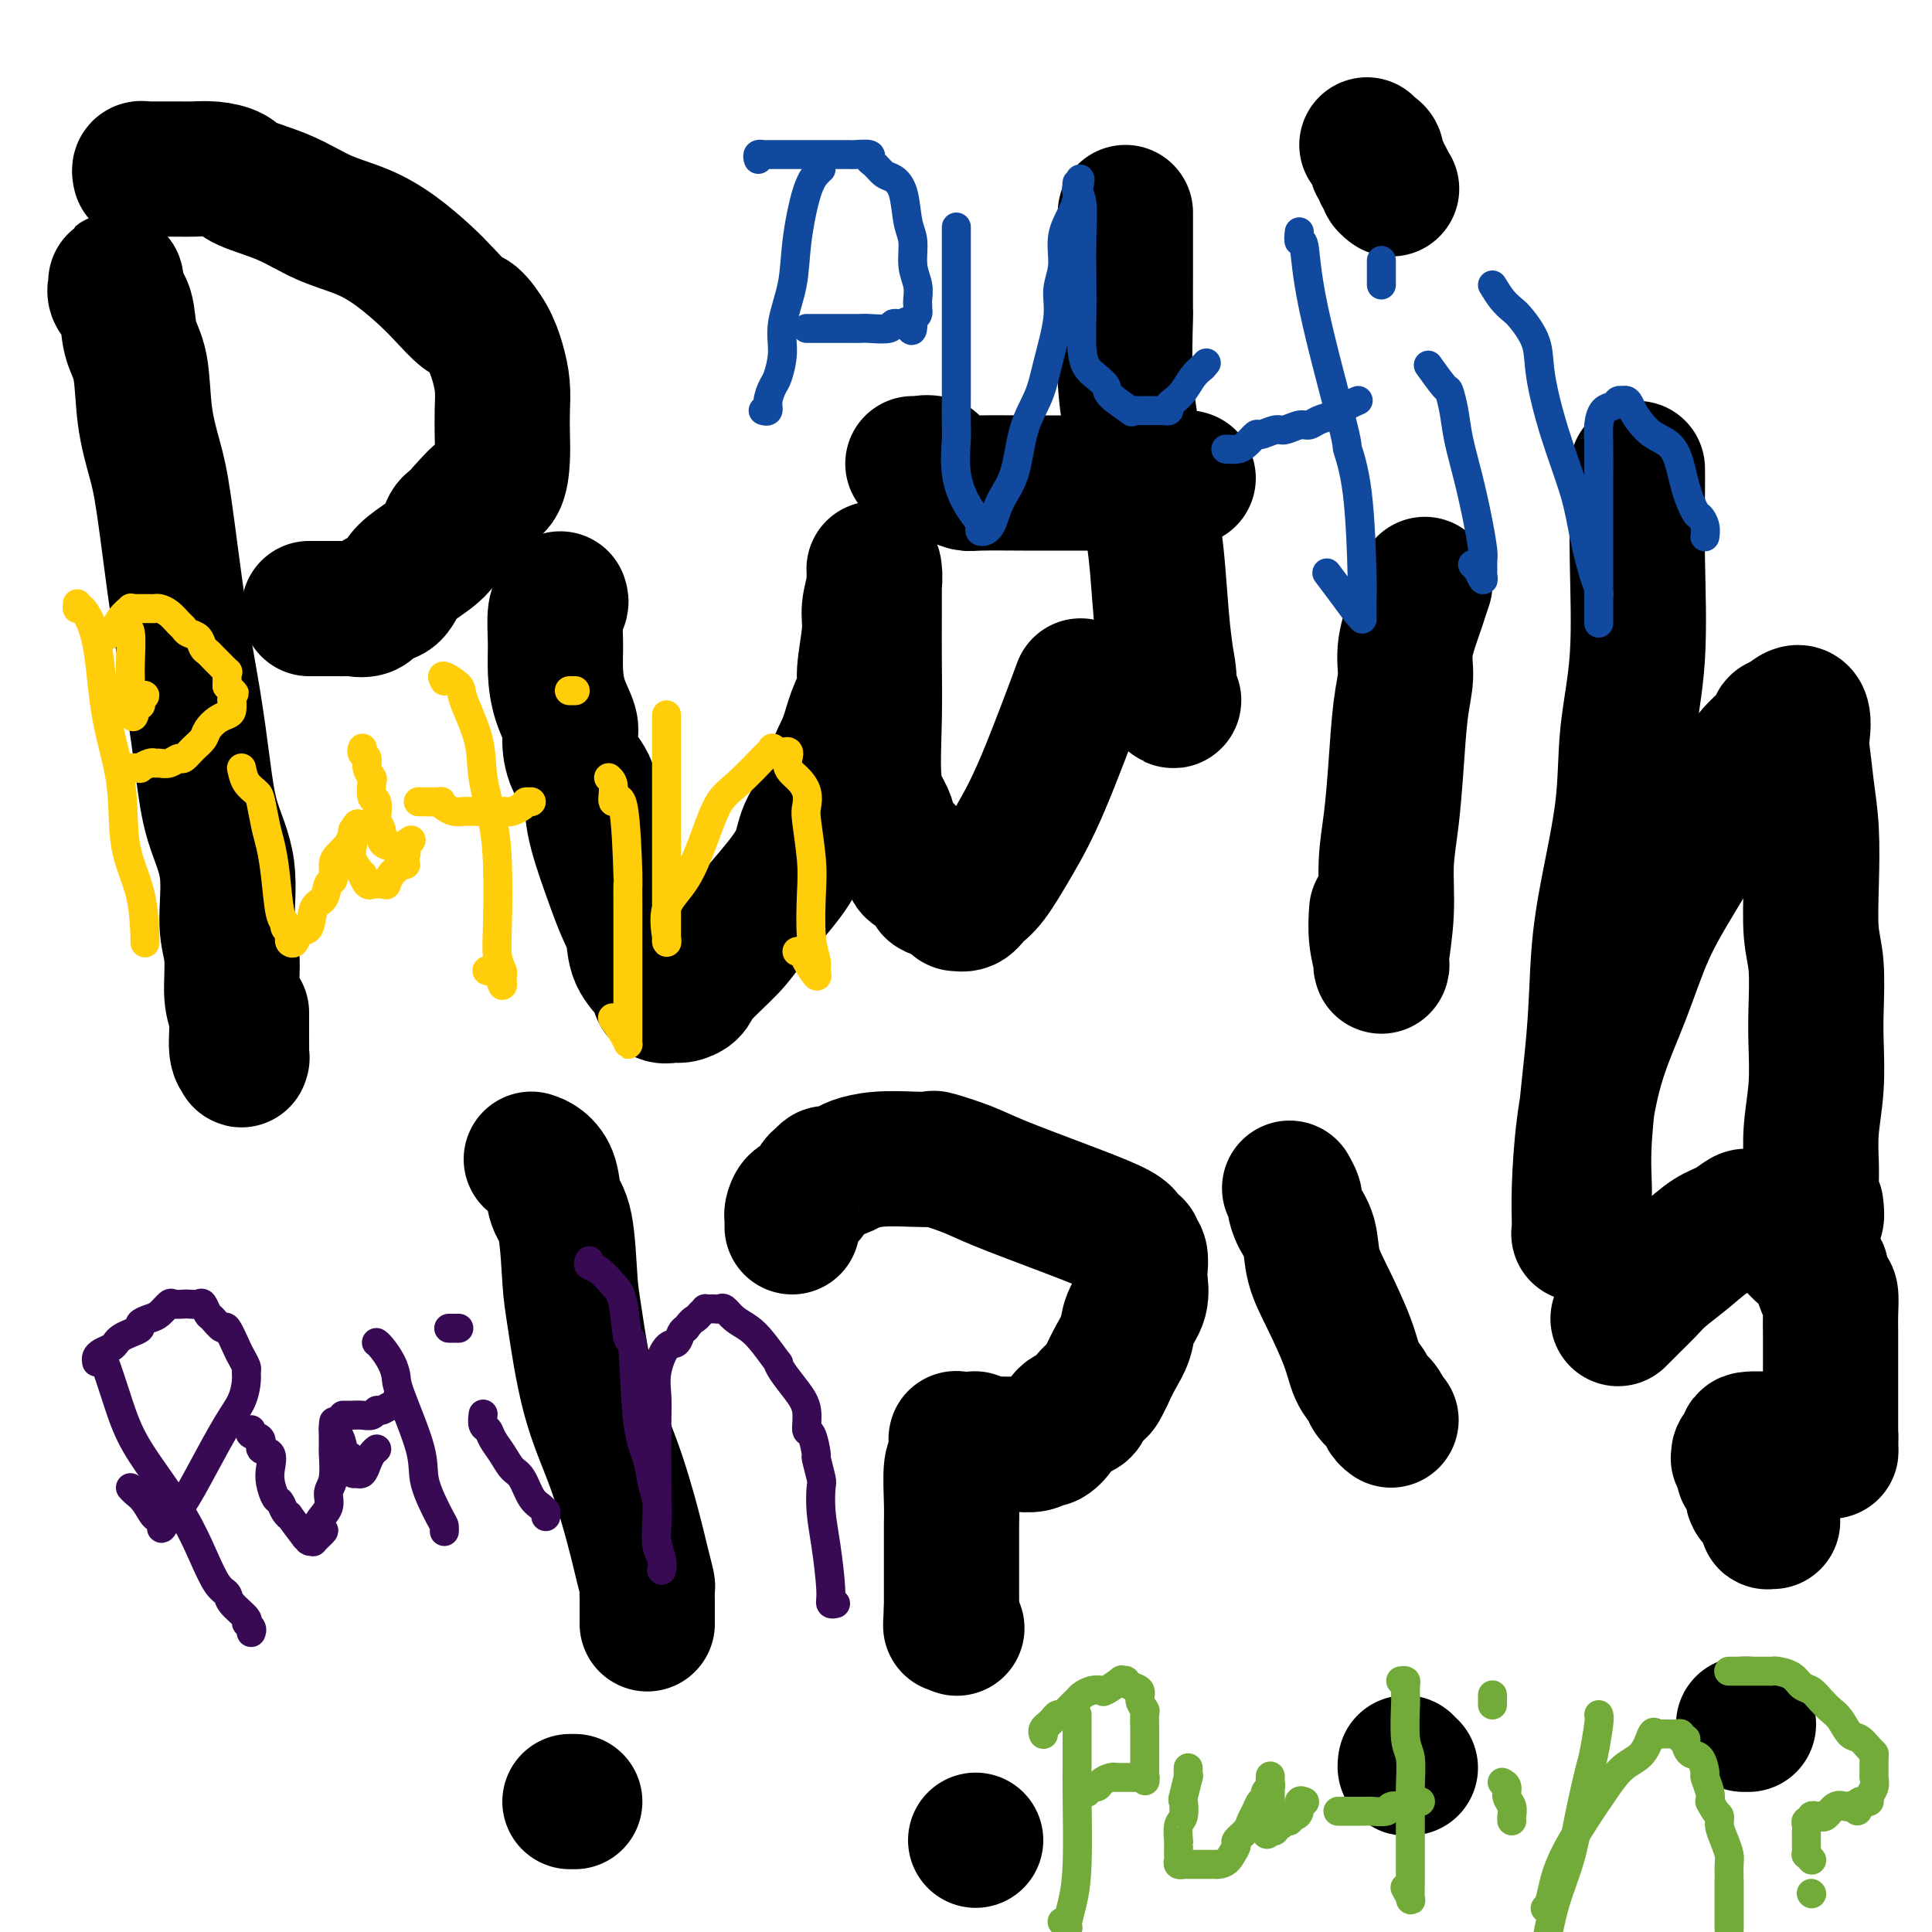
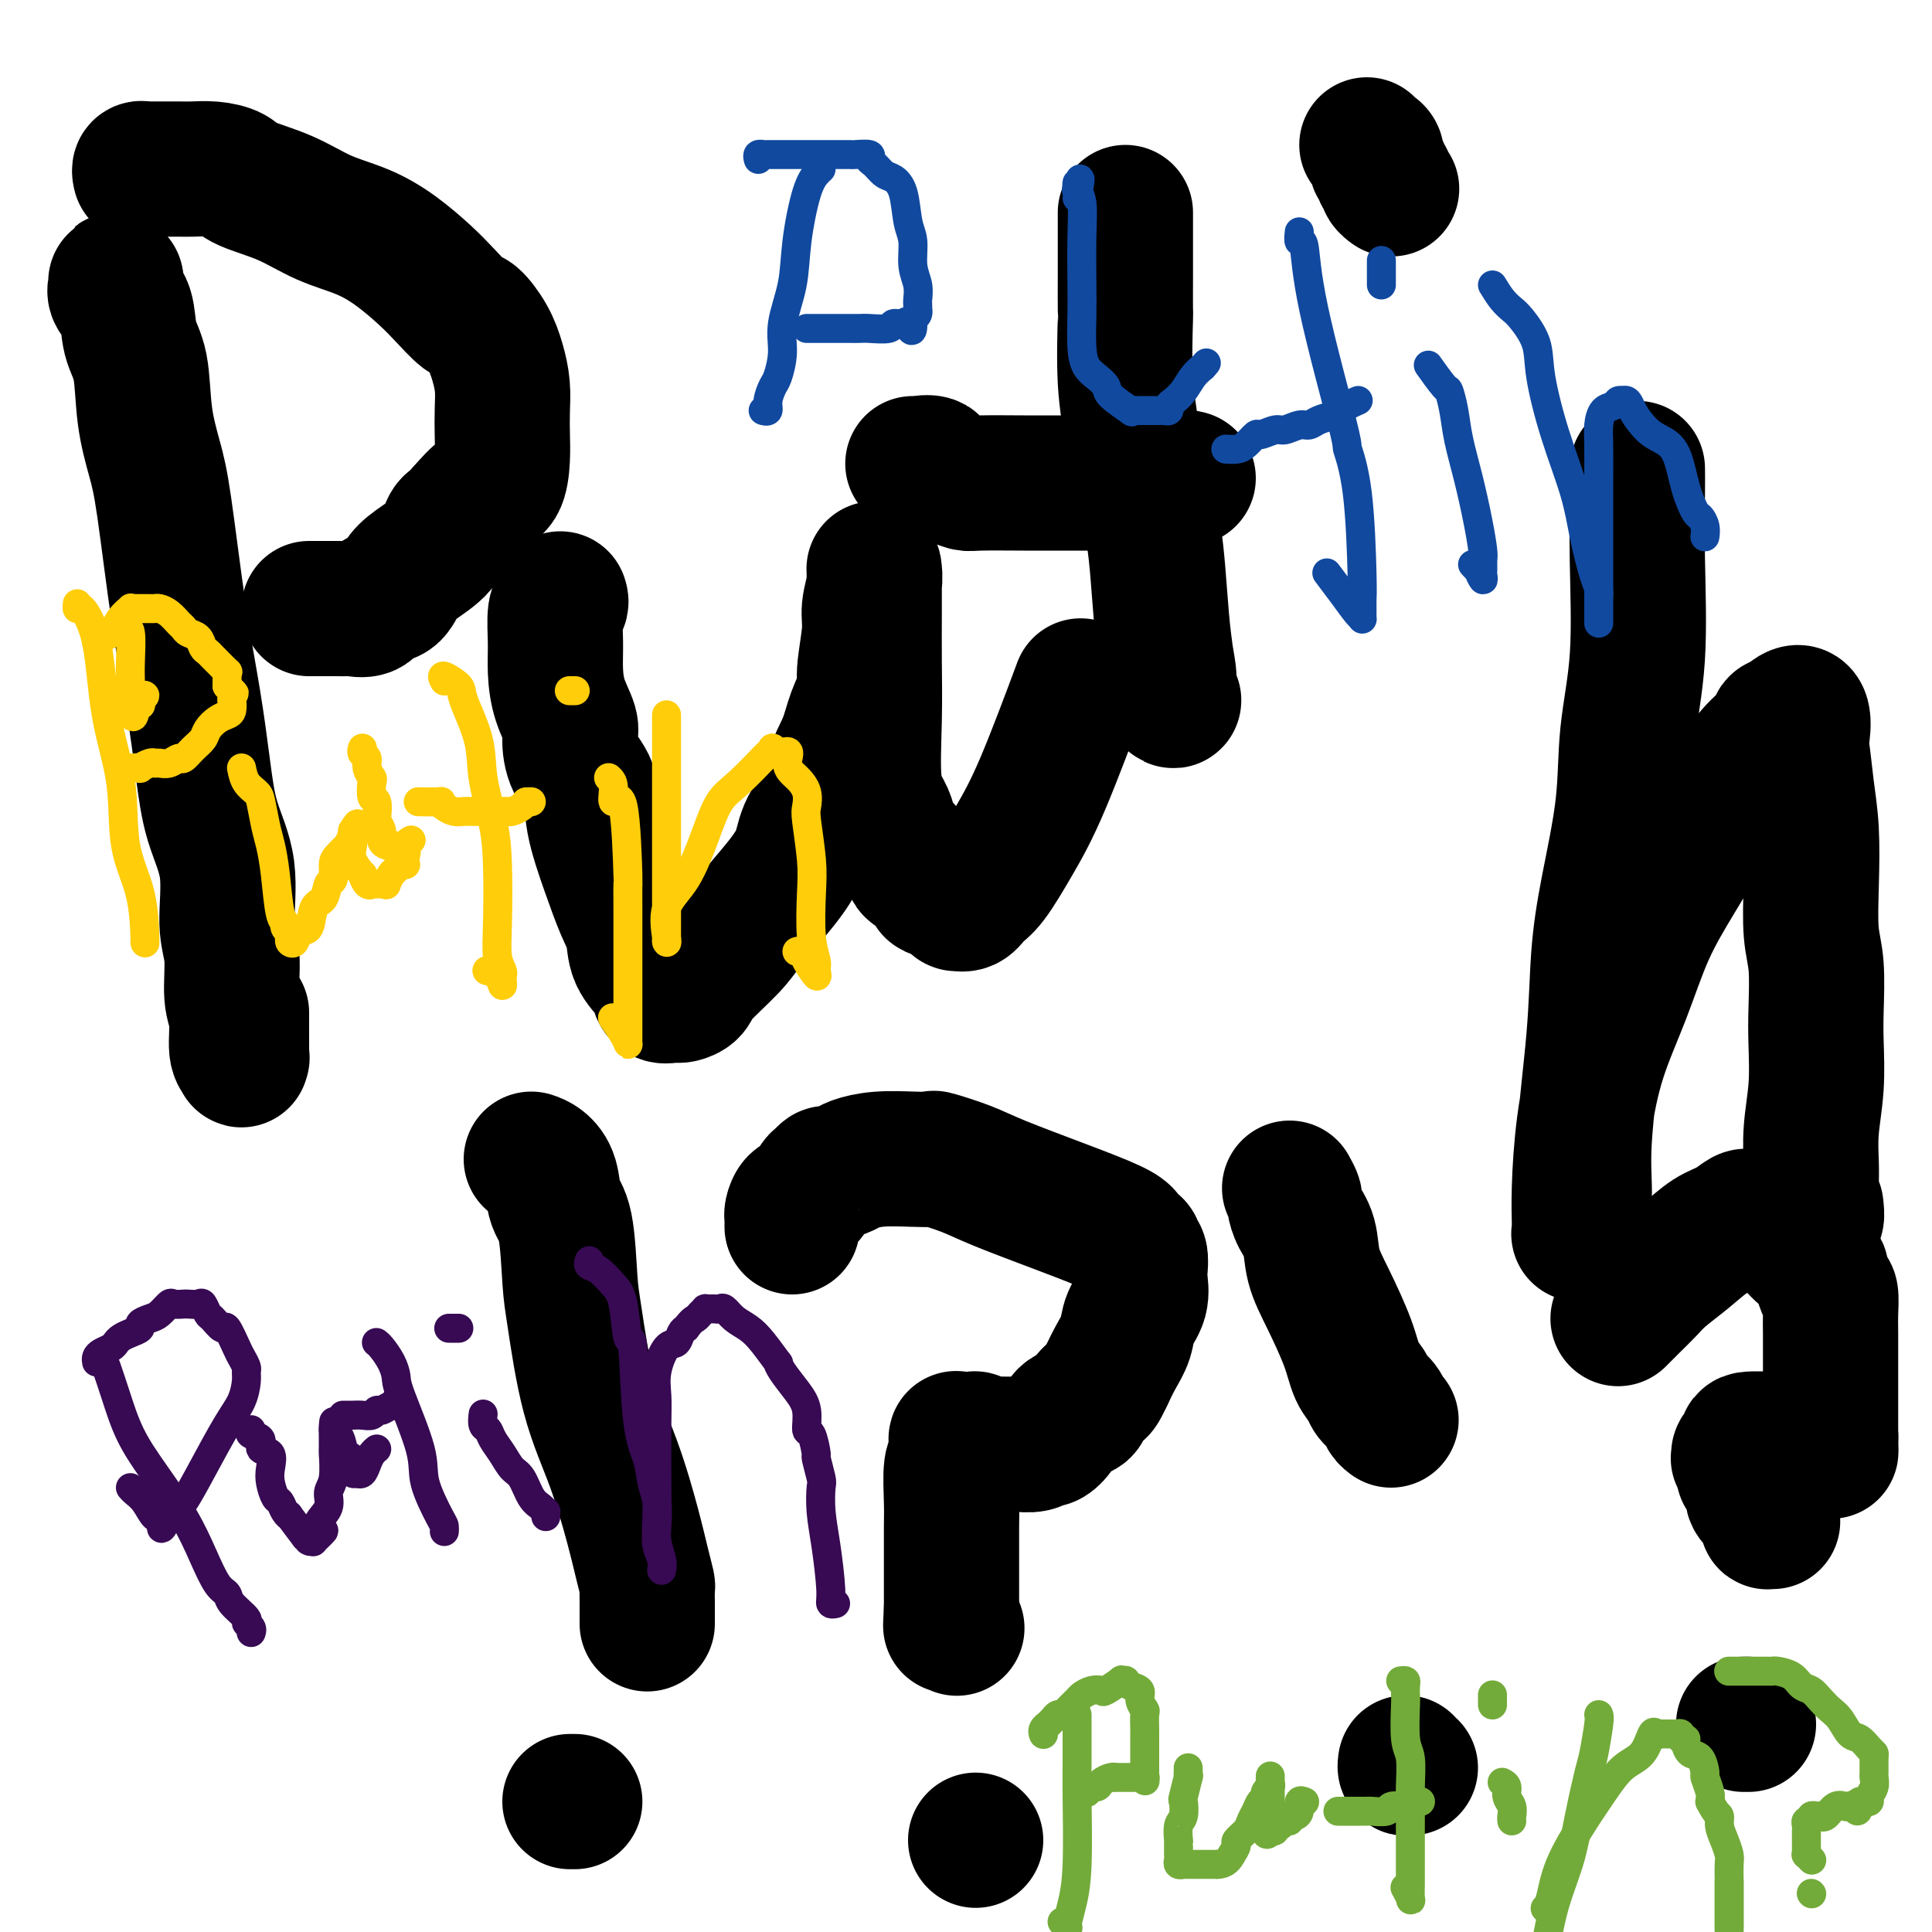
<svg xmlns="http://www.w3.org/2000/svg" viewBox="0 0 400 400" version="1.1">
  <g fill="none" stroke="#000000" stroke-width="28" stroke-linecap="round" stroke-linejoin="round">
    <path d="M24,59c-0.015,-0.489 -0.030,-0.978 0,-1c0.030,-0.022 0.106,0.422 0,1c-0.106,0.578 -0.394,1.292 0,2c0.394,0.708 1.471,1.412 2,3c0.529,1.588 0.511,4.059 1,6c0.489,1.941 1.485,3.351 2,6c0.515,2.649 0.550,6.537 1,10c0.450,3.463 1.314,6.501 2,9c0.686,2.499 1.193,4.458 2,10c0.807,5.542 1.912,14.668 3,22c1.088,7.332 2.157,12.869 3,18c0.843,5.131 1.459,9.856 2,14c0.541,4.144 1.005,7.708 2,11c0.995,3.292 2.519,6.314 3,10c0.481,3.686 -0.082,8.038 0,11c0.082,2.962 0.810,4.535 1,7c0.190,2.465 -0.159,5.822 0,8c0.159,2.178 0.827,3.176 1,5c0.173,1.824 -0.150,4.474 0,6c0.150,1.526 0.772,1.929 1,2c0.228,0.071 0.061,-0.188 0,0c-0.061,0.188 -0.016,0.824 0,0c0.016,-0.824 0.004,-3.106 0,-5c-0.004,-1.894 -0.001,-3.398 0,-4c0.001,-0.602 0.001,-0.301 0,0" />
    <path d="M29,36c0.026,0.113 0.053,0.226 0,0c-0.053,-0.226 -0.185,-0.793 0,-1c0.185,-0.207 0.685,-0.056 1,0c0.315,0.056 0.443,0.015 1,0c0.557,-0.015 1.544,-0.005 2,0c0.456,0.005 0.381,0.004 1,0c0.619,-0.004 1.932,-0.010 3,0c1.068,0.010 1.889,0.035 3,0c1.111,-0.035 2.510,-0.130 4,0c1.490,0.130 3.071,0.484 4,1c0.929,0.516 1.205,1.193 3,2c1.795,0.807 5.110,1.745 8,3c2.890,1.255 5.356,2.827 8,4c2.644,1.173 5.464,1.947 8,3c2.536,1.053 4.786,2.384 7,4c2.214,1.616 4.393,3.516 6,5c1.607,1.484 2.644,2.552 4,4c1.356,1.448 3.033,3.275 4,4c0.967,0.725 1.226,0.349 2,1c0.774,0.651 2.064,2.329 3,4c0.936,1.671 1.519,3.334 2,5c0.481,1.666 0.859,3.336 1,5c0.141,1.664 0.044,3.322 0,5c-0.044,1.678 -0.034,3.375 0,5c0.034,1.625 0.092,3.178 0,5c-0.092,1.822 -0.332,3.914 -1,5c-0.668,1.086 -1.762,1.168 -3,2c-1.238,0.832 -2.619,2.416 -4,4" />
    <path d="M96,106c-1.865,2.194 -2.529,2.178 -3,3c-0.471,0.822 -0.749,2.481 -2,4c-1.251,1.519 -3.474,2.898 -5,4c-1.526,1.102 -2.353,1.927 -3,3c-0.647,1.073 -1.114,2.393 -2,3c-0.886,0.607 -2.192,0.503 -3,1c-0.808,0.497 -1.119,1.597 -2,2c-0.881,0.403 -2.333,0.108 -3,0c-0.667,-0.108 -0.549,-0.029 -1,0c-0.451,0.029 -1.469,0.008 -2,0c-0.531,-0.008 -0.573,-0.002 -1,0c-0.427,0.002 -1.239,0.001 -2,0c-0.761,-0.001 -1.472,-0.000 -2,0c-0.528,0.000 -0.873,0.000 -1,0c-0.127,-0.000 -0.036,-0.000 0,0c0.036,0.000 0.018,0.000 0,0" />
    <path d="M116,124c0.114,0.340 0.229,0.680 0,1c-0.229,0.320 -0.800,0.621 -1,2c-0.200,1.379 -0.029,3.837 0,6c0.029,2.163 -0.082,4.031 0,6c0.082,1.969 0.359,4.041 1,6c0.641,1.959 1.648,3.807 2,5c0.352,1.193 0.051,1.730 0,3c-0.051,1.270 0.150,3.273 1,5c0.850,1.727 2.351,3.178 3,5c0.649,1.822 0.448,4.016 1,7c0.552,2.984 1.857,6.757 3,10c1.143,3.243 2.124,5.957 3,8c0.876,2.043 1.648,3.417 2,5c0.352,1.583 0.284,3.377 1,5c0.716,1.623 2.215,3.076 3,4c0.785,0.924 0.855,1.319 1,2c0.145,0.681 0.367,1.647 1,2c0.633,0.353 1.679,0.092 2,0c0.321,-0.092 -0.084,-0.017 0,0c0.084,0.017 0.655,-0.025 1,0c0.345,0.025 0.464,0.115 1,0c0.536,-0.115 1.489,-0.436 2,-1c0.511,-0.564 0.582,-1.370 2,-3c1.418,-1.630 4.185,-4.083 6,-6c1.815,-1.917 2.680,-3.298 4,-5c1.320,-1.702 3.096,-3.724 5,-6c1.904,-2.276 3.936,-4.805 5,-7c1.064,-2.195 1.161,-4.056 2,-6c0.839,-1.944 2.419,-3.972 4,-6" />
    <path d="M171,166c3.449,-6.001 2.072,-6.005 2,-7c-0.072,-0.995 1.162,-2.983 2,-5c0.838,-2.017 1.281,-4.064 2,-6c0.719,-1.936 1.713,-3.760 2,-5c0.287,-1.240 -0.133,-1.895 0,-4c0.133,-2.105 0.820,-5.661 1,-8c0.180,-2.339 -0.148,-3.461 0,-5c0.148,-1.539 0.772,-3.495 1,-5c0.228,-1.505 0.061,-2.560 0,-3c-0.061,-0.440 -0.017,-0.265 0,0c0.017,0.265 0.005,0.619 0,1c-0.005,0.381 -0.003,0.790 0,2c0.003,1.210 0.007,3.223 0,6c-0.007,2.777 -0.026,6.319 0,10c0.026,3.681 0.096,7.500 0,12c-0.096,4.500 -0.360,9.681 0,13c0.360,3.319 1.344,4.775 2,6c0.656,1.225 0.986,2.220 1,3c0.014,0.780 -0.287,1.344 0,2c0.287,0.656 1.162,1.403 2,2c0.838,0.597 1.638,1.045 2,2c0.362,0.955 0.285,2.416 1,3c0.715,0.584 2.223,0.291 3,1c0.777,0.709 0.825,2.422 1,3c0.175,0.578 0.479,0.022 1,0c0.521,-0.022 1.261,0.489 2,1" />
    <path d="M196,185c1.242,0.937 0.846,0.781 1,1c0.154,0.219 0.858,0.814 1,1c0.142,0.186 -0.277,-0.036 0,0c0.277,0.036 1.249,0.330 2,0c0.751,-0.330 1.281,-1.282 2,-2c0.719,-0.718 1.626,-1.201 3,-3c1.374,-1.799 3.214,-4.915 5,-8c1.786,-3.085 3.519,-6.138 6,-12c2.481,-5.862 5.709,-14.532 7,-18c1.291,-3.468 0.646,-1.734 0,0" />
    <path d="M233,44c0.000,0.297 0.000,0.594 0,1c-0.000,0.406 -0.001,0.919 0,3c0.001,2.081 0.005,5.728 0,9c-0.005,3.272 -0.019,6.170 0,7c0.019,0.830 0.071,-0.408 0,2c-0.071,2.408 -0.265,8.461 0,13c0.265,4.539 0.988,7.565 1,9c0.012,1.435 -0.686,1.280 0,4c0.686,2.720 2.757,8.314 4,14c1.243,5.686 1.658,11.462 2,16c0.342,4.538 0.609,7.837 1,11c0.391,3.163 0.904,6.191 1,8c0.096,1.809 -0.227,2.400 0,3c0.227,0.600 1.003,1.211 1,1c-0.003,-0.211 -0.784,-1.242 -1,-2c-0.216,-0.758 0.134,-1.243 0,-3c-0.134,-1.757 -0.753,-4.788 -1,-6c-0.247,-1.212 -0.124,-0.606 0,0" />
    <path d="M189,96c0.095,0.055 0.190,0.109 1,0c0.810,-0.109 2.336,-0.383 3,0c0.664,0.383 0.466,1.423 1,2c0.534,0.577 1.801,0.690 3,1c1.199,0.310 2.329,0.815 3,1c0.671,0.185 0.883,0.050 3,0c2.117,-0.050 6.140,-0.013 9,0c2.860,0.013 4.558,0.004 8,0c3.442,-0.004 8.628,-0.001 11,0c2.372,0.001 1.931,0.001 2,0c0.069,-0.001 0.648,-0.004 1,0c0.352,0.004 0.476,0.015 1,0c0.524,-0.015 1.447,-0.057 3,0c1.553,0.057 3.736,0.211 5,0c1.264,-0.211 1.610,-0.788 2,-1c0.390,-0.212 0.826,-0.061 1,0c0.174,0.061 0.087,0.030 0,0" />
-     <path d="M295,121c-0.372,1.102 -0.744,2.203 -1,3c-0.256,0.797 -0.397,1.289 -1,3c-0.603,1.711 -1.667,4.639 -2,7c-0.333,2.361 0.064,4.154 0,6c-0.064,1.846 -0.591,3.746 -1,7c-0.409,3.254 -0.702,7.863 -1,12c-0.298,4.137 -0.602,7.802 -1,11c-0.398,3.198 -0.892,5.929 -1,9c-0.108,3.071 0.168,6.483 0,10c-0.168,3.517 -0.781,7.139 -1,9c-0.219,1.861 -0.045,1.962 0,2c0.045,0.038 -0.041,0.013 0,0c0.041,-0.013 0.207,-0.014 0,-1c-0.207,-0.986 -0.786,-2.958 -1,-5c-0.214,-2.042 -0.061,-4.155 0,-5c0.061,-0.845 0.031,-0.423 0,0" />
    <path d="M283,30c0.301,0.364 0.601,0.727 1,1c0.399,0.273 0.895,0.454 1,1c0.105,0.546 -0.183,1.455 0,2c0.183,0.545 0.837,0.724 1,1c0.163,0.276 -0.166,0.649 0,1c0.166,0.351 0.828,0.682 1,1c0.172,0.318 -0.146,0.624 0,1c0.146,0.376 0.756,0.822 1,1c0.244,0.178 0.122,0.089 0,0" />
    <path d="M339,97c0.016,1.029 0.031,2.058 0,5c-0.031,2.942 -0.109,7.797 0,14c0.109,6.203 0.404,13.754 0,20c-0.404,6.246 -1.507,11.186 -2,16c-0.493,4.814 -0.374,9.501 -1,15c-0.626,5.499 -1.995,11.808 -3,17c-1.005,5.192 -1.646,9.267 -2,14c-0.354,4.733 -0.420,10.126 -1,17c-0.580,6.874 -1.672,15.230 -2,21c-0.328,5.770 0.108,8.954 0,12c-0.108,3.046 -0.762,5.952 -1,7c-0.238,1.048 -0.062,0.237 0,0c0.062,-0.237 0.010,0.102 0,0c-0.010,-0.102 0.023,-0.643 0,-2c-0.023,-1.357 -0.101,-3.531 0,-7c0.101,-3.469 0.381,-8.234 1,-13c0.619,-4.766 1.577,-9.533 3,-14c1.423,-4.467 3.311,-8.633 5,-13c1.689,-4.367 3.178,-8.933 5,-13c1.822,-4.067 3.977,-7.635 6,-11c2.023,-3.365 3.915,-6.527 6,-10c2.085,-3.473 4.362,-7.256 6,-10c1.638,-2.744 2.638,-4.448 4,-6c1.362,-1.552 3.087,-2.952 4,-4c0.913,-1.048 1.015,-1.744 1,-2c-0.015,-0.256 -0.147,-0.073 0,0c0.147,0.073 0.574,0.037 1,0" />
    <path d="M369,150c5.250,-5.993 4.374,0.524 4,3c-0.374,2.476 -0.245,0.909 0,2c0.245,1.091 0.605,4.839 1,8c0.395,3.161 0.824,5.733 1,9c0.176,3.267 0.099,7.227 0,11c-0.099,3.773 -0.222,7.359 0,10c0.222,2.641 0.788,4.335 1,7c0.212,2.665 0.071,6.299 0,9c-0.071,2.701 -0.072,4.470 0,7c0.072,2.530 0.216,5.823 0,9c-0.216,3.177 -0.791,6.240 -1,9c-0.209,2.760 -0.052,5.218 0,7c0.052,1.782 -0.000,2.887 0,4c0.000,1.113 0.053,2.235 0,3c-0.053,0.765 -0.210,1.174 0,2c0.210,0.826 0.787,2.068 1,2c0.213,-0.068 0.061,-1.448 0,-2c-0.061,-0.552 -0.030,-0.276 0,0" />
    <path d="M164,254c-0.005,-0.324 -0.010,-0.648 0,-1c0.010,-0.352 0.034,-0.732 0,-1c-0.034,-0.268 -0.125,-0.425 0,-1c0.125,-0.575 0.468,-1.570 1,-2c0.532,-0.430 1.254,-0.297 2,-1c0.746,-0.703 1.517,-2.244 2,-3c0.483,-0.756 0.680,-0.727 1,-1c0.320,-0.273 0.764,-0.847 1,-1c0.236,-0.153 0.264,0.117 1,0c0.736,-0.117 2.181,-0.619 3,-1c0.819,-0.381 1.013,-0.639 2,-1c0.987,-0.361 2.766,-0.823 5,-1c2.234,-0.177 4.922,-0.068 7,0c2.078,0.068 3.545,0.096 4,0c0.455,-0.096 -0.104,-0.318 1,0c1.104,0.318 3.869,1.174 6,2c2.131,0.826 3.628,1.621 7,3c3.372,1.379 8.619,3.340 13,5c4.381,1.660 7.896,3.018 10,4c2.104,0.982 2.797,1.587 3,2c0.203,0.413 -0.086,0.634 0,1c0.086,0.366 0.545,0.879 1,1c0.455,0.121 0.906,-0.149 1,0c0.094,0.149 -0.169,0.717 0,1c0.169,0.283 0.770,0.280 1,1c0.230,0.720 0.088,2.163 0,3c-0.088,0.837 -0.120,1.070 0,2c0.120,0.930 0.394,2.559 0,4c-0.394,1.441 -1.456,2.696 -2,4c-0.544,1.304 -0.569,2.659 -1,4c-0.431,1.341 -1.266,2.669 -2,4c-0.734,1.331 -1.367,2.666 -2,4" />
    <path d="M229,285c-1.419,3.064 -1.468,2.725 -2,3c-0.532,0.275 -1.547,1.164 -2,2c-0.453,0.836 -0.345,1.621 -1,2c-0.655,0.379 -2.075,0.354 -3,1c-0.925,0.646 -1.355,1.963 -2,3c-0.645,1.037 -1.505,1.795 -2,2c-0.495,0.205 -0.626,-0.141 -1,0c-0.374,0.141 -0.992,0.770 -2,1c-1.008,0.230 -2.406,0.063 -3,0c-0.594,-0.063 -0.383,-0.021 -1,0c-0.617,0.021 -2.062,0.020 -3,0c-0.938,-0.020 -1.368,-0.058 -2,0c-0.632,0.058 -1.465,0.212 -2,0c-0.535,-0.212 -0.770,-0.790 -1,-1c-0.230,-0.210 -0.454,-0.051 -1,0c-0.546,0.051 -1.413,-0.007 -2,0c-0.587,0.007 -0.893,0.080 -1,0c-0.107,-0.080 -0.015,-0.314 0,0c0.015,0.314 -0.049,1.177 0,2c0.049,0.823 0.209,1.608 0,2c-0.209,0.392 -0.788,0.393 -1,2c-0.212,1.607 -0.057,4.820 0,7c0.057,2.180 0.015,3.327 0,5c-0.015,1.673 -0.004,3.874 0,6c0.004,2.126 0.001,4.179 0,6c-0.001,1.821 -0.001,3.411 0,5" />
    <path d="M197,333c-0.314,5.879 -0.098,3.078 0,2c0.098,-1.078 0.078,-0.433 0,0c-0.078,0.433 -0.213,0.655 0,1c0.213,0.345 0.775,0.813 1,1c0.225,0.187 0.112,0.094 0,0" />
    <path d="M202,381c0.000,0.000 0.000,0.000 0,0c0.000,0.000 0.000,0.000 0,0" />
    <path d="M110,240c0.635,0.215 1.270,0.431 2,1c0.730,0.569 1.557,1.493 2,3c0.443,1.507 0.504,3.598 1,5c0.496,1.402 1.426,2.115 2,5c0.574,2.885 0.790,7.942 1,11c0.210,3.058 0.413,4.116 1,8c0.587,3.884 1.559,10.592 3,16c1.441,5.408 3.353,9.514 5,14c1.647,4.486 3.030,9.352 4,13c0.970,3.648 1.528,6.076 2,8c0.472,1.924 0.859,3.342 1,4c0.141,0.658 0.038,0.556 0,1c-0.038,0.444 -0.010,1.433 0,2c0.010,0.567 0.003,0.713 0,1c-0.003,0.287 -0.001,0.716 0,1c0.001,0.284 0.000,0.423 0,1c-0.000,0.577 -0.000,1.594 0,2c0.000,0.406 0.000,0.203 0,0" />
    <path d="M118,373c0.422,0.000 0.844,0.000 1,0c0.156,0.000 0.044,0.000 0,0c-0.044,0.000 -0.022,0.000 0,0" />
    <path d="M267,246c0.438,0.801 0.875,1.601 1,2c0.125,0.399 -0.064,0.395 0,1c0.064,0.605 0.381,1.819 1,3c0.619,1.181 1.541,2.329 2,4c0.459,1.671 0.456,3.865 1,6c0.544,2.135 1.636,4.210 3,7c1.364,2.790 2.999,6.294 4,9c1.001,2.706 1.367,4.612 2,6c0.633,1.388 1.532,2.256 2,3c0.468,0.744 0.504,1.362 1,2c0.496,0.638 1.453,1.295 2,2c0.547,0.705 0.686,1.459 1,2c0.314,0.541 0.804,0.869 1,1c0.196,0.131 0.098,0.066 0,0" />
    <path d="M292,366c-0.422,0.111 -0.844,0.222 -1,0c-0.156,-0.222 -0.044,-0.778 0,-1c0.044,-0.222 0.022,-0.111 0,0" />
    <path d="M335,273c0.271,-0.269 0.543,-0.539 1,-1c0.457,-0.461 1.101,-1.114 2,-2c0.899,-0.886 2.053,-2.004 3,-3c0.947,-0.996 1.686,-1.868 3,-3c1.314,-1.132 3.203,-2.524 5,-4c1.797,-1.476 3.503,-3.037 5,-4c1.497,-0.963 2.786,-1.329 4,-2c1.214,-0.671 2.354,-1.645 3,-2c0.646,-0.355 0.800,-0.089 1,0c0.200,0.089 0.446,0.002 1,0c0.554,-0.002 1.415,0.083 2,0c0.585,-0.083 0.895,-0.332 1,0c0.105,0.332 0.007,1.244 1,2c0.993,0.756 3.079,1.355 4,2c0.921,0.645 0.677,1.336 1,2c0.323,0.664 1.214,1.299 2,2c0.786,0.701 1.468,1.466 2,2c0.532,0.534 0.913,0.835 1,1c0.087,0.165 -0.120,0.194 0,1c0.120,0.806 0.568,2.389 1,3c0.432,0.611 0.848,0.250 1,1c0.152,0.750 0.041,2.611 0,4c-0.041,1.389 -0.011,2.308 0,4c0.011,1.692 0.003,4.159 0,6c-0.003,1.841 -0.001,3.057 0,4c0.001,0.943 0.000,1.612 0,3c-0.000,1.388 -0.000,3.496 0,5c0.000,1.504 0.000,2.405 0,3c-0.000,0.595 -0.000,0.884 0,1c0.000,0.116 0.000,0.058 0,0" />
    <path d="M379,298c0.147,4.796 0.013,1.285 0,0c-0.013,-1.285 0.095,-0.344 0,0c-0.095,0.344 -0.394,0.092 -1,0c-0.606,-0.092 -1.519,-0.025 -2,0c-0.481,0.025 -0.530,0.007 -1,0c-0.470,-0.007 -1.360,-0.003 -2,0c-0.640,0.003 -1.028,0.004 -2,0c-0.972,-0.004 -2.526,-0.012 -3,0c-0.474,0.012 0.132,0.044 -1,0c-1.132,-0.044 -4.002,-0.165 -5,0c-0.998,0.165 -0.125,0.617 0,1c0.125,0.383 -0.498,0.698 -1,1c-0.502,0.302 -0.881,0.592 -1,1c-0.119,0.408 0.023,0.935 0,1c-0.023,0.065 -0.212,-0.330 0,0c0.212,0.330 0.826,1.387 1,2c0.174,0.613 -0.090,0.783 0,1c0.090,0.217 0.536,0.481 1,1c0.464,0.519 0.948,1.291 1,2c0.052,0.709 -0.327,1.353 0,2c0.327,0.647 1.359,1.298 2,2c0.641,0.702 0.890,1.456 1,2c0.110,0.544 0.081,0.878 0,1c-0.081,0.122 -0.214,0.033 0,0c0.214,-0.033 0.775,-0.009 1,0c0.225,0.009 0.112,0.005 0,0" />
    <path d="M361,357c0.417,0.000 0.833,0.000 1,0c0.167,0.000 0.083,0.000 0,0" />
  </g>
  <g fill="none" stroke="#370A53" stroke-width="6" stroke-linecap="round" stroke-linejoin="round">
    <path d="M22,283c0.616,1.814 1.232,3.627 2,6c0.768,2.373 1.690,5.304 3,8c1.310,2.696 3.010,5.156 5,8c1.990,2.844 4.271,6.073 6,9c1.729,2.927 2.906,5.551 4,8c1.094,2.449 2.106,4.722 3,6c0.894,1.278 1.669,1.561 2,2c0.331,0.439 0.218,1.036 1,2c0.782,0.964 2.458,2.297 3,3c0.542,0.703 -0.051,0.776 0,1c0.051,0.224 0.744,0.599 1,1c0.256,0.401 0.073,0.829 0,1c-0.073,0.171 -0.037,0.086 0,0" />
    <path d="M20,282c-0.059,-0.333 -0.119,-0.667 0,-1c0.119,-0.333 0.415,-0.667 1,-1c0.585,-0.333 1.457,-0.667 2,-1c0.543,-0.333 0.757,-0.667 1,-1c0.243,-0.333 0.516,-0.667 1,-1c0.484,-0.333 1.179,-0.665 2,-1c0.821,-0.335 1.768,-0.672 2,-1c0.232,-0.328 -0.251,-0.648 0,-1c0.251,-0.352 1.237,-0.735 2,-1c0.763,-0.265 1.303,-0.411 2,-1c0.697,-0.589 1.553,-1.621 2,-2c0.447,-0.379 0.487,-0.103 1,0c0.513,0.103 1.500,0.035 2,0c0.500,-0.035 0.514,-0.036 1,0c0.486,0.036 1.444,0.109 2,0c0.556,-0.109 0.711,-0.401 1,0c0.289,0.401 0.711,1.494 1,2c0.289,0.506 0.444,0.425 1,1c0.556,0.575 1.512,1.807 2,2c0.488,0.193 0.509,-0.653 1,0c0.491,0.653 1.453,2.806 2,4c0.547,1.194 0.681,1.428 1,2c0.319,0.572 0.824,1.482 1,2c0.176,0.518 0.021,0.646 0,1c-0.021,0.354 0.090,0.935 0,2c-0.090,1.065 -0.381,2.614 -1,4c-0.619,1.386 -1.566,2.609 -3,5c-1.434,2.391 -3.353,5.950 -5,9c-1.647,3.050 -3.020,5.590 -4,7c-0.980,1.410 -1.566,1.688 -2,2c-0.434,0.312 -0.717,0.656 -1,1" />
    <path d="M35,314c-2.638,4.793 -1.235,1.275 -1,0c0.235,-1.275 -0.700,-0.306 -1,0c-0.300,0.306 0.035,-0.051 0,0c-0.035,0.051 -0.440,0.511 -1,0c-0.560,-0.511 -1.274,-1.993 -2,-3c-0.726,-1.007 -1.465,-1.540 -2,-2c-0.535,-0.460 -0.867,-0.846 -1,-1c-0.133,-0.154 -0.066,-0.077 0,0" />
    <path d="M52,296c-0.243,0.367 -0.485,0.734 0,1c0.485,0.266 1.698,0.430 2,1c0.302,0.570 -0.309,1.547 0,2c0.309,0.453 1.536,0.383 2,1c0.464,0.617 0.165,1.923 0,3c-0.165,1.077 -0.197,1.926 0,3c0.197,1.074 0.624,2.375 1,3c0.376,0.625 0.701,0.575 1,1c0.299,0.425 0.573,1.324 1,2c0.427,0.676 1.008,1.127 1,1c-0.008,-0.127 -0.604,-0.833 0,0c0.604,0.833 2.409,3.204 3,4c0.591,0.796 -0.034,0.017 0,0c0.034,-0.017 0.725,0.730 1,1c0.275,0.270 0.135,0.064 0,0c-0.135,-0.064 -0.264,0.012 0,0c0.264,-0.012 0.920,-0.114 1,0c0.080,0.114 -0.416,0.442 0,0c0.416,-0.442 1.742,-1.655 2,-2c0.258,-0.345 -0.554,0.178 -1,0c-0.446,-0.178 -0.526,-1.057 0,-2c0.526,-0.943 1.658,-1.948 2,-3c0.342,-1.052 -0.104,-2.150 0,-3c0.104,-0.850 0.760,-1.453 1,-3c0.240,-1.547 0.064,-4.039 0,-5c-0.064,-0.961 -0.017,-0.392 0,-1c0.017,-0.608 0.005,-2.395 0,-3c-0.005,-0.605 -0.001,-0.030 0,0c0.001,0.030 0.001,-0.485 0,-1" />
    <path d="M69,296c0.267,-3.264 -0.064,-0.926 0,0c0.064,0.926 0.525,0.438 1,1c0.475,0.562 0.965,2.174 1,3c0.035,0.826 -0.384,0.866 0,1c0.384,0.134 1.571,0.362 2,1c0.429,0.638 0.100,1.687 0,2c-0.100,0.313 0.029,-0.111 0,0c-0.029,0.111 -0.215,0.756 0,1c0.215,0.244 0.831,0.087 1,0c0.169,-0.087 -0.109,-0.104 0,0c0.109,0.104 0.604,0.329 1,0c0.396,-0.329 0.694,-1.212 1,-2c0.306,-0.788 0.621,-1.481 1,-2c0.379,-0.519 0.823,-0.862 1,-1c0.177,-0.138 0.089,-0.069 0,0" />
    <path d="M78,278c-0.061,-0.043 -0.122,-0.087 0,0c0.122,0.087 0.426,0.304 1,1c0.574,0.696 1.419,1.869 2,3c0.581,1.131 0.898,2.219 1,3c0.102,0.781 -0.011,1.256 1,4c1.011,2.744 3.147,7.758 4,11c0.853,3.242 0.425,4.711 1,7c0.575,2.289 2.154,5.398 3,7c0.846,1.602 0.959,1.697 1,2c0.041,0.303 0.011,0.813 0,1c-0.011,0.187 -0.003,0.050 0,0c0.003,-0.050 0.001,-0.014 0,0c-0.001,0.014 -0.000,0.007 0,0" />
    <path d="M71,293c0.313,-0.000 0.625,-0.000 1,0c0.375,0.000 0.811,0.001 1,0c0.189,-0.001 0.131,-0.004 0,0c-0.131,0.004 -0.334,0.016 0,0c0.334,-0.016 1.206,-0.061 2,0c0.794,0.061 1.509,0.228 2,0c0.491,-0.228 0.759,-0.849 1,-1c0.241,-0.151 0.457,0.170 1,0c0.543,-0.170 1.413,-0.830 2,-1c0.587,-0.170 0.889,0.150 1,0c0.111,-0.150 0.030,-0.771 0,-1c-0.030,-0.229 -0.009,-0.065 0,0c0.009,0.065 0.004,0.033 0,0" />
    <path d="M100,293c0.026,-0.207 0.051,-0.415 0,0c-0.051,0.415 -0.180,1.452 0,2c0.180,0.548 0.667,0.606 1,1c0.333,0.394 0.512,1.124 1,2c0.488,0.876 1.286,1.898 2,3c0.714,1.102 1.344,2.285 2,3c0.656,0.715 1.339,0.961 2,2c0.661,1.039 1.302,2.871 2,4c0.698,1.129 1.455,1.557 2,2c0.545,0.443 0.878,0.902 1,1c0.122,0.098 0.033,-0.166 0,0c-0.033,0.166 -0.009,0.762 0,1c0.009,0.238 0.005,0.119 0,0" />
    <path d="M93,275c-0.083,0.000 -0.167,0.000 0,0c0.167,0.000 0.583,0.000 1,0c0.417,0.000 0.833,0.000 1,0c0.167,0.000 0.083,0.000 0,0" />
    <path d="M122,261c-0.150,0.384 -0.300,0.768 0,1c0.300,0.232 1.050,0.312 2,1c0.950,0.688 2.099,1.985 3,3c0.901,1.015 1.555,1.747 2,4c0.445,2.253 0.682,6.027 1,7c0.318,0.973 0.716,-0.857 1,2c0.284,2.857 0.455,10.399 1,15c0.545,4.601 1.466,6.261 2,8c0.534,1.739 0.683,3.557 1,5c0.317,1.443 0.803,2.510 1,4c0.197,1.490 0.105,3.404 0,5c-0.105,1.596 -0.225,2.874 0,4c0.225,1.126 0.793,2.101 1,3c0.207,0.899 0.052,1.722 0,2c-0.052,0.278 0.000,0.012 0,0c-0.000,-0.012 -0.053,0.229 0,0c0.053,-0.229 0.210,-0.927 0,-2c-0.210,-1.073 -0.788,-2.519 -1,-4c-0.212,-1.481 -0.058,-2.995 0,-5c0.058,-2.005 0.021,-4.499 0,-8c-0.021,-3.501 -0.027,-8.008 0,-11c0.027,-2.992 0.087,-4.469 0,-6c-0.087,-1.531 -0.322,-3.118 0,-5c0.322,-1.882 1.200,-4.061 2,-5c0.800,-0.939 1.523,-0.637 2,-1c0.477,-0.363 0.708,-1.389 1,-2c0.292,-0.611 0.646,-0.805 1,-1" />
    <path d="M142,275c1.338,-1.801 1.682,-1.803 2,-2c0.318,-0.197 0.610,-0.589 1,-1c0.390,-0.411 0.878,-0.842 1,-1c0.122,-0.158 -0.123,-0.044 0,0c0.123,0.044 0.612,0.018 1,0c0.388,-0.018 0.673,-0.027 1,0c0.327,0.027 0.695,0.091 1,0c0.305,-0.091 0.548,-0.339 1,0c0.452,0.339 1.112,1.263 2,2c0.888,0.737 2.005,1.288 3,2c0.995,0.712 1.870,1.586 3,3c1.130,1.414 2.517,3.367 3,4c0.483,0.633 0.062,-0.054 0,0c-0.062,0.054 0.235,0.847 1,2c0.765,1.153 1.999,2.664 3,4c1.001,1.336 1.770,2.498 2,4c0.230,1.502 -0.078,3.345 0,4c0.078,0.655 0.543,0.123 1,1c0.457,0.877 0.906,3.163 1,4c0.094,0.837 -0.168,0.225 0,1c0.168,0.775 0.767,2.939 1,4c0.233,1.061 0.100,1.020 0,2c-0.100,0.980 -0.167,2.981 0,5c0.167,2.019 0.567,4.058 1,7c0.433,2.942 0.900,6.789 1,9c0.100,2.211 -0.165,2.788 0,3c0.165,0.212 0.762,0.061 1,0c0.238,-0.061 0.119,-0.030 0,0" />
  </g>
  <g fill="none" stroke="#11499F" stroke-width="6" stroke-linecap="round" stroke-linejoin="round">
    <path d="M170,35c-0.253,0.215 -0.506,0.429 -1,1c-0.494,0.571 -1.228,1.498 -2,4c-0.772,2.502 -1.583,6.579 -2,10c-0.417,3.421 -0.440,6.186 -1,9c-0.560,2.814 -1.657,5.677 -2,8c-0.343,2.323 0.067,4.104 0,6c-0.067,1.896 -0.610,3.905 -1,5c-0.390,1.095 -0.627,1.274 -1,2c-0.373,0.726 -0.884,1.999 -1,3c-0.116,1.001 0.161,1.731 0,2c-0.161,0.269 -0.760,0.077 -1,0c-0.240,-0.077 -0.120,-0.038 0,0" />
    <path d="M157,33c-0.118,-0.423 -0.236,-0.845 0,-1c0.236,-0.155 0.826,-0.041 1,0c0.174,0.041 -0.067,0.011 0,0c0.067,-0.011 0.441,-0.003 1,0c0.559,0.003 1.302,0.001 2,0c0.698,-0.001 1.351,-0.000 2,0c0.649,0.000 1.294,0.000 2,0c0.706,-0.000 1.473,0.000 2,0c0.527,-0.000 0.814,-0.000 1,0c0.186,0.000 0.271,0.000 1,0c0.729,-0.000 2.102,-0.001 3,0c0.898,0.001 1.322,0.004 2,0c0.678,-0.004 1.609,-0.013 2,0c0.391,0.013 0.240,0.049 1,0c0.760,-0.049 2.430,-0.183 3,0c0.570,0.183 0.040,0.682 0,1c-0.040,0.318 0.409,0.455 1,1c0.591,0.545 1.325,1.498 2,2c0.675,0.502 1.290,0.553 2,1c0.710,0.447 1.515,1.291 2,3c0.485,1.709 0.652,4.283 1,6c0.348,1.717 0.878,2.578 1,4c0.122,1.422 -0.163,3.404 0,5c0.163,1.596 0.776,2.805 1,4c0.224,1.195 0.061,2.376 0,3c-0.061,0.624 -0.019,0.692 0,1c0.019,0.308 0.015,0.856 0,1c-0.015,0.144 -0.043,-0.115 0,0c0.043,0.115 0.155,0.604 0,1c-0.155,0.396 -0.578,0.698 -1,1" />
    <path d="M189,66c0.111,4.244 -0.611,1.855 -1,1c-0.389,-0.855 -0.446,-0.177 -1,0c-0.554,0.177 -1.605,-0.149 -2,0c-0.395,0.149 -0.134,0.772 -1,1c-0.866,0.228 -2.858,0.061 -4,0c-1.142,-0.061 -1.433,-0.016 -2,0c-0.567,0.016 -1.410,0.004 -2,0c-0.590,-0.004 -0.929,-0.001 -2,0c-1.071,0.001 -2.875,0.000 -4,0c-1.125,-0.000 -1.569,-0.000 -2,0c-0.431,0.000 -0.847,0.000 -1,0c-0.153,-0.000 -0.044,-0.000 0,0c0.044,0.000 0.022,0.000 0,0" />
-     <path d="M198,47c-0.000,0.673 -0.000,1.345 0,2c0.000,0.655 0.000,1.292 0,2c-0.000,0.708 -0.000,1.486 0,2c0.000,0.514 0.000,0.764 0,2c-0.000,1.236 -0.000,3.459 0,6c0.000,2.541 0.000,5.401 0,8c-0.000,2.599 -0.002,4.938 0,7c0.002,2.062 0.006,3.847 0,6c-0.006,2.153 -0.023,4.674 0,6c0.023,1.326 0.087,1.458 0,3c-0.087,1.542 -0.326,4.494 0,7c0.326,2.506 1.218,4.567 2,6c0.782,1.433 1.454,2.240 2,3c0.546,0.760 0.965,1.474 1,2c0.035,0.526 -0.315,0.863 0,1c0.315,0.137 1.296,0.076 2,-1c0.704,-1.076 1.133,-3.165 2,-5c0.867,-1.835 2.174,-3.417 3,-6c0.826,-2.583 1.173,-6.168 2,-9c0.827,-2.832 2.135,-4.913 3,-7c0.865,-2.087 1.288,-4.181 2,-7c0.712,-2.819 1.714,-6.361 2,-9c0.286,-2.639 -0.144,-4.373 0,-6c0.144,-1.627 0.863,-3.148 1,-5c0.137,-1.852 -0.309,-4.037 0,-6c0.309,-1.963 1.374,-3.704 2,-5c0.626,-1.296 0.813,-2.148 1,-3" />
    <path d="M223,41c1.233,-6.726 0.316,-3.042 0,-2c-0.316,1.042 -0.032,-0.556 0,-1c0.032,-0.444 -0.187,0.268 0,1c0.187,0.732 0.782,1.483 1,3c0.218,1.517 0.061,3.800 0,7c-0.061,3.200 -0.025,7.319 0,10c0.025,2.681 0.039,3.926 0,6c-0.039,2.074 -0.130,4.977 0,7c0.130,2.023 0.481,3.166 1,4c0.519,0.834 1.206,1.358 2,2c0.794,0.642 1.694,1.401 2,2c0.306,0.599 0.017,1.036 1,2c0.983,0.964 3.237,2.454 4,3c0.763,0.546 0.036,0.146 0,0c-0.036,-0.146 0.620,-0.039 1,0c0.380,0.039 0.483,0.010 1,0c0.517,-0.010 1.449,-0.002 2,0c0.551,0.002 0.721,-0.003 1,0c0.279,0.003 0.665,0.012 1,0c0.335,-0.012 0.617,-0.047 1,0c0.383,0.047 0.865,0.175 1,0c0.135,-0.175 -0.077,-0.652 0,-1c0.077,-0.348 0.443,-0.568 1,-1c0.557,-0.432 1.304,-1.078 2,-2c0.696,-0.922 1.342,-2.121 2,-3c0.658,-0.879 1.329,-1.440 2,-2" />
    <path d="M249,76c1.333,-1.500 0.667,-0.750 0,0" />
    <path d="M269,48c-0.100,0.939 -0.200,1.879 0,2c0.200,0.121 0.701,-0.576 1,1c0.299,1.576 0.395,5.427 2,13c1.605,7.573 4.717,18.869 6,24c1.283,5.131 0.736,4.098 1,5c0.264,0.902 1.339,3.738 2,9c0.661,5.262 0.910,12.951 1,17c0.090,4.049 0.023,4.457 0,5c-0.023,0.543 -0.000,1.220 0,2c0.000,0.780 -0.021,1.662 0,2c0.021,0.338 0.086,0.132 0,0c-0.086,-0.132 -0.322,-0.190 -1,-1c-0.678,-0.810 -1.798,-2.372 -3,-4c-1.202,-1.628 -2.486,-3.322 -3,-4c-0.514,-0.678 -0.257,-0.339 0,0" />
    <path d="M254,93c-0.181,-0.013 -0.363,-0.027 0,0c0.363,0.027 1.270,0.094 2,0c0.730,-0.094 1.283,-0.350 2,-1c0.717,-0.650 1.599,-1.695 2,-2c0.401,-0.305 0.320,0.129 1,0c0.680,-0.129 2.121,-0.822 3,-1c0.879,-0.178 1.198,0.160 2,0c0.802,-0.160 2.089,-0.816 3,-1c0.911,-0.184 1.447,0.106 2,0c0.553,-0.106 1.122,-0.606 2,-1c0.878,-0.394 2.064,-0.680 3,-1c0.936,-0.320 1.622,-0.673 2,-1c0.378,-0.327 0.448,-0.626 1,-1c0.552,-0.374 1.586,-0.821 2,-1c0.414,-0.179 0.207,-0.089 0,0" />
    <path d="M296,76c0.085,0.119 0.169,0.239 0,0c-0.169,-0.239 -0.593,-0.836 0,0c0.593,0.836 2.203,3.104 3,4c0.797,0.896 0.780,0.418 1,1c0.220,0.582 0.675,2.222 1,4c0.325,1.778 0.518,3.694 1,6c0.482,2.306 1.254,5.003 2,8c0.746,2.997 1.468,6.294 2,9c0.532,2.706 0.876,4.822 1,6c0.124,1.178 0.029,1.418 0,2c-0.029,0.582 0.007,1.506 0,2c-0.007,0.494 -0.058,0.560 0,1c0.058,0.440 0.226,1.256 0,1c-0.226,-0.256 -0.844,-1.584 -1,-2c-0.156,-0.416 0.150,0.080 0,0c-0.150,-0.080 -0.757,-0.737 -1,-1c-0.243,-0.263 -0.121,-0.131 0,0" />
    <path d="M286,54c0.000,0.024 0.000,0.048 0,0c0.000,-0.048 0.000,-0.168 0,0c0.000,0.168 0.000,0.623 0,1c0.000,0.377 0.000,0.676 0,1c0.000,0.324 0.000,0.675 0,1c0.000,0.325 0.000,0.626 0,1c0.000,0.374 0.000,0.821 0,1c0.000,0.179 0.000,0.089 0,0" />
    <path d="M309,59c0.656,1.071 1.312,2.143 2,3c0.688,0.857 1.407,1.501 2,2c0.593,0.499 1.058,0.854 2,2c0.942,1.146 2.359,3.082 3,5c0.641,1.918 0.504,3.816 1,7c0.496,3.184 1.625,7.653 3,12c1.375,4.347 2.995,8.570 4,12c1.005,3.430 1.394,6.066 2,9c0.606,2.934 1.430,6.165 2,8c0.570,1.835 0.885,2.273 1,3c0.115,0.727 0.031,1.741 0,2c-0.031,0.259 -0.008,-0.238 0,0c0.008,0.238 0.002,1.211 0,2c-0.002,0.789 -0.001,1.395 0,2c0.001,0.605 0.000,1.211 0,1c-0.000,-0.211 0.000,-1.239 0,-2c-0.000,-0.761 -0.001,-1.256 0,-3c0.001,-1.744 0.002,-4.737 0,-9c-0.002,-4.263 -0.008,-9.796 0,-14c0.008,-4.204 0.030,-7.077 0,-9c-0.030,-1.923 -0.110,-2.894 0,-4c0.110,-1.106 0.411,-2.348 1,-3c0.589,-0.652 1.466,-0.714 2,-1c0.534,-0.286 0.724,-0.796 1,-1c0.276,-0.204 0.638,-0.102 1,0" />
    <path d="M336,83c1.082,-0.537 1.287,0.620 2,2c0.713,1.380 1.935,2.983 3,4c1.065,1.017 1.973,1.448 3,2c1.027,0.552 2.174,1.225 3,3c0.826,1.775 1.332,4.651 2,7c0.668,2.349 1.500,4.170 2,5c0.500,0.830 0.670,0.667 1,1c0.330,0.333 0.820,1.161 1,2c0.180,0.839 0.048,1.687 0,2c-0.048,0.313 -0.014,0.089 0,0c0.014,-0.089 0.007,-0.045 0,0" />
  </g>
  <g fill="none" stroke="#FFCD0A" stroke-width="6" stroke-linecap="round" stroke-linejoin="round">
    <path d="M16,125c-0.032,0.537 -0.064,1.074 0,1c0.064,-0.074 0.225,-0.760 1,0c0.775,0.760 2.165,2.967 3,7c0.835,4.033 1.113,9.891 2,15c0.887,5.109 2.381,9.470 3,14c0.619,4.530 0.362,9.228 1,13c0.638,3.772 2.171,6.619 3,10c0.829,3.381 0.954,7.295 1,9c0.046,1.705 0.013,1.201 0,1c-0.013,-0.201 -0.007,-0.101 0,0" />
    <path d="M25,129c0.453,-0.125 0.906,-0.249 1,0c0.094,0.249 -0.171,0.872 0,1c0.171,0.128 0.778,-0.240 1,1c0.222,1.240 0.060,4.088 0,6c-0.060,1.912 -0.016,2.890 0,4c0.016,1.110 0.004,2.354 0,3c-0.004,0.646 -0.001,0.695 0,1c0.001,0.305 0.000,0.865 0,1c-0.000,0.135 -0.000,-0.156 0,0c0.000,0.156 0.000,0.759 0,1c-0.000,0.241 -0.000,0.121 0,0" />
-     <path d="M27,147c0.552,2.767 0.931,0.686 1,0c0.069,-0.686 -0.173,0.023 0,0c0.173,-0.023 0.761,-0.777 1,-1c0.239,-0.223 0.131,0.084 0,0c-0.131,-0.084 -0.284,-0.558 0,-1c0.284,-0.442 1.004,-0.850 1,-1c-0.004,-0.150 -0.733,-0.040 -1,0c-0.267,0.040 -0.072,0.011 0,0c0.072,-0.011 0.021,-0.003 0,0c-0.021,0.003 -0.010,0.002 0,0" />
+     <path d="M27,147c0.552,2.767 0.931,0.686 1,0c0.069,-0.686 -0.173,0.023 0,0c0.173,-0.023 0.761,-0.777 1,-1c0.239,-0.223 0.131,0.084 0,0c-0.131,-0.084 -0.284,-0.558 0,-1c0.284,-0.442 1.004,-0.850 1,-1c-0.004,-0.150 -0.733,-0.040 -1,0c-0.267,0.040 -0.072,0.011 0,0c-0.021,0.003 -0.010,0.002 0,0" />
    <path d="M20,133c0.240,-0.384 0.480,-0.768 1,-1c0.520,-0.232 1.319,-0.311 2,-1c0.681,-0.689 1.244,-1.989 2,-3c0.756,-1.011 1.704,-1.735 2,-2c0.296,-0.265 -0.060,-0.071 0,0c0.060,0.071 0.537,0.019 1,0c0.463,-0.019 0.912,-0.005 1,0c0.088,0.005 -0.183,0.002 0,0c0.183,-0.002 0.822,-0.001 1,0c0.178,0.001 -0.104,0.002 0,0c0.104,-0.002 0.595,-0.008 1,0c0.405,0.008 0.725,0.029 1,0c0.275,-0.029 0.507,-0.110 1,0c0.493,0.110 1.249,0.410 2,1c0.751,0.590 1.497,1.471 2,2c0.503,0.529 0.765,0.705 1,1c0.235,0.295 0.445,0.709 1,1c0.555,0.291 1.457,0.458 2,1c0.543,0.542 0.727,1.459 1,2c0.273,0.541 0.633,0.705 1,1c0.367,0.295 0.739,0.722 1,1c0.261,0.278 0.410,0.406 1,1c0.590,0.594 1.622,1.654 2,2c0.378,0.346 0.102,-0.022 0,0c-0.102,0.022 -0.029,0.435 0,1c0.029,0.565 0.015,1.283 0,2" />
    <path d="M47,142c2.392,2.659 1.374,1.308 1,1c-0.374,-0.308 -0.102,0.428 0,1c0.102,0.572 0.036,0.978 0,1c-0.036,0.022 -0.041,-0.342 0,0c0.041,0.342 0.128,1.390 0,2c-0.128,0.610 -0.471,0.782 -1,1c-0.529,0.218 -1.245,0.483 -2,1c-0.755,0.517 -1.549,1.286 -2,2c-0.451,0.714 -0.557,1.372 -1,2c-0.443,0.628 -1.221,1.226 -2,2c-0.779,0.774 -1.557,1.724 -2,2c-0.443,0.276 -0.551,-0.123 -1,0c-0.449,0.123 -1.239,0.769 -2,1c-0.761,0.231 -1.495,0.048 -2,0c-0.505,-0.048 -0.783,0.040 -1,0c-0.217,-0.040 -0.372,-0.207 -1,0c-0.628,0.207 -1.727,0.787 -2,1c-0.273,0.213 0.281,0.057 0,0c-0.281,-0.057 -1.396,-0.015 -2,0c-0.604,0.015 -0.698,0.004 -1,0c-0.302,-0.004 -0.812,-0.001 -1,0c-0.188,0.001 -0.054,0.000 0,0c0.054,-0.000 0.027,-0.000 0,0" />
    <path d="M50,159c0.220,1.068 0.440,2.136 1,3c0.560,0.864 1.459,1.525 2,2c0.541,0.475 0.722,0.765 1,2c0.278,1.235 0.653,3.416 1,5c0.347,1.584 0.666,2.571 1,4c0.334,1.429 0.682,3.301 1,6c0.318,2.699 0.607,6.225 1,8c0.393,1.775 0.890,1.799 1,2c0.110,0.201 -0.168,0.579 0,1c0.168,0.421 0.780,0.885 1,1c0.220,0.115 0.047,-0.120 0,0c-0.047,0.120 0.033,0.596 0,1c-0.033,0.404 -0.179,0.735 0,1c0.179,0.265 0.682,0.462 1,0c0.318,-0.462 0.452,-1.585 1,-2c0.548,-0.415 1.510,-0.123 2,-1c0.490,-0.877 0.509,-2.924 1,-4c0.491,-1.076 1.454,-1.180 2,-2c0.546,-0.820 0.676,-2.357 1,-3c0.324,-0.643 0.842,-0.391 1,-1c0.158,-0.609 -0.045,-2.080 0,-3c0.045,-0.920 0.338,-1.289 1,-2c0.662,-0.711 1.694,-1.762 2,-2c0.306,-0.238 -0.114,0.338 0,0c0.114,-0.338 0.761,-1.591 1,-2c0.239,-0.409 0.068,0.026 0,0c-0.068,-0.026 -0.034,-0.513 0,-1" />
    <path d="M73,172c2.014,-3.308 0.547,-0.080 0,1c-0.547,1.080 -0.176,0.010 0,0c0.176,-0.010 0.155,1.038 0,2c-0.155,0.962 -0.444,1.837 0,3c0.444,1.163 1.621,2.613 2,3c0.379,0.387 -0.038,-0.289 0,0c0.038,0.289 0.532,1.541 1,2c0.468,0.459 0.909,0.123 1,0c0.091,-0.123 -0.169,-0.033 0,0c0.169,0.033 0.767,0.008 1,0c0.233,-0.008 0.100,-0.000 0,0c-0.100,0.000 -0.167,-0.007 0,0c0.167,0.007 0.568,0.029 1,0c0.432,-0.029 0.894,-0.108 1,0c0.106,0.108 -0.144,0.404 0,0c0.144,-0.404 0.683,-1.510 1,-2c0.317,-0.490 0.411,-0.366 1,-1c0.589,-0.634 1.673,-2.026 2,-3c0.327,-0.974 -0.104,-1.532 0,-2c0.104,-0.468 0.744,-0.848 1,-1c0.256,-0.152 0.128,-0.076 0,0" />
    <path d="M92,141c-0.333,-0.610 -0.665,-1.220 0,-1c0.665,0.220 2.328,1.270 3,2c0.672,0.730 0.352,1.140 1,3c0.648,1.860 2.265,5.171 3,8c0.735,2.829 0.588,5.177 1,8c0.412,2.823 1.382,6.122 2,9c0.618,2.878 0.884,5.335 1,9c0.116,3.665 0.084,8.540 0,12c-0.084,3.460 -0.218,5.507 0,7c0.218,1.493 0.789,2.432 1,3c0.211,0.568 0.063,0.765 0,1c-0.063,0.235 -0.042,0.508 0,1c0.042,0.492 0.104,1.204 0,1c-0.104,-0.204 -0.374,-1.324 -1,-2c-0.626,-0.676 -1.607,-0.907 -2,-1c-0.393,-0.093 -0.196,-0.046 0,0" />
    <path d="M87,166c-0.033,-0.000 -0.066,-0.001 0,0c0.066,0.001 0.230,0.003 0,0c-0.230,-0.003 -0.854,-0.011 0,0c0.854,0.011 3.188,0.041 4,0c0.812,-0.041 0.104,-0.155 0,0c-0.104,0.155 0.397,0.577 1,1c0.603,0.423 1.310,0.845 2,1c0.690,0.155 1.365,0.041 2,0c0.635,-0.041 1.231,-0.011 2,0c0.769,0.011 1.713,0.003 2,0c0.287,-0.003 -0.081,-0.001 0,0c0.081,0.001 0.613,0.000 1,0c0.387,-0.000 0.629,-0.000 1,0c0.371,0.000 0.872,0.001 1,0c0.128,-0.001 -0.117,-0.003 0,0c0.117,0.003 0.595,0.011 1,0c0.405,-0.011 0.736,-0.041 1,0c0.264,0.041 0.462,0.155 1,0c0.538,-0.155 1.416,-0.577 2,-1c0.584,-0.423 0.875,-0.845 1,-1c0.125,-0.155 0.085,-0.041 0,0c-0.085,0.041 -0.215,0.011 0,0c0.215,-0.011 0.776,-0.003 1,0c0.224,0.003 0.112,0.002 0,0" />
    <path d="M126,161c0.475,0.425 0.950,0.849 1,2c0.050,1.151 -0.326,3.027 0,3c0.326,-0.027 1.355,-1.958 2,1c0.645,2.958 0.905,10.807 1,14c0.095,3.193 0.026,1.732 0,2c-0.026,0.268 -0.007,2.264 0,5c0.007,2.736 0.002,6.212 0,9c-0.002,2.788 -0.000,4.890 0,7c0.000,2.110 -0.000,4.229 0,6c0.000,1.771 0.000,3.194 0,4c-0.000,0.806 -0.002,0.996 0,1c0.002,0.004 0.007,-0.178 0,0c-0.007,0.178 -0.026,0.717 0,1c0.026,0.283 0.098,0.311 0,0c-0.098,-0.311 -0.367,-0.960 -1,-2c-0.633,-1.040 -1.632,-2.472 -2,-3c-0.368,-0.528 -0.105,-0.151 0,0c0.105,0.151 0.053,0.075 0,0" />
    <path d="M118,143c-0.113,0.000 -0.226,0.000 0,0c0.226,0.000 0.792,0.000 1,0c0.208,0.000 0.060,0.000 0,0c-0.060,0.000 -0.030,0.000 0,0" />
    <path d="M138,148c-0.000,0.825 -0.000,1.651 0,3c0.000,1.349 0.000,3.222 0,4c-0.000,0.778 -0.000,0.462 0,1c0.000,0.538 0.000,1.930 0,5c-0.000,3.070 -0.000,7.820 0,12c0.000,4.180 0.000,7.792 0,10c-0.000,2.208 -0.000,3.012 0,4c0.000,0.988 0.001,2.161 0,3c-0.001,0.839 -0.003,1.345 0,2c0.003,0.655 0.013,1.460 0,2c-0.013,0.540 -0.047,0.814 0,1c0.047,0.186 0.175,0.282 0,-1c-0.175,-1.282 -0.654,-3.943 0,-6c0.654,-2.057 2.439,-3.509 4,-6c1.561,-2.491 2.897,-6.022 4,-9c1.103,-2.978 1.973,-5.403 3,-7c1.027,-1.597 2.213,-2.365 4,-4c1.787,-1.635 4.176,-4.138 5,-5c0.824,-0.862 0.083,-0.085 0,0c-0.083,0.085 0.493,-0.524 1,-1c0.507,-0.476 0.944,-0.821 1,-1c0.056,-0.179 -0.270,-0.194 0,0c0.270,0.194 1.135,0.597 2,1" />
    <path d="M162,156c2.148,-1.239 1.020,0.664 1,2c-0.020,1.336 1.070,2.106 2,3c0.930,0.894 1.699,1.911 2,3c0.301,1.089 0.132,2.251 0,3c-0.132,0.749 -0.228,1.086 0,3c0.228,1.914 0.778,5.405 1,8c0.222,2.595 0.114,4.295 0,7c-0.114,2.705 -0.233,6.414 0,9c0.233,2.586 0.820,4.048 1,5c0.180,0.952 -0.047,1.393 0,2c0.047,0.607 0.366,1.378 0,1c-0.366,-0.378 -1.418,-1.905 -2,-3c-0.582,-1.095 -0.695,-1.756 -1,-2c-0.305,-0.244 -0.801,-0.070 -1,0c-0.199,0.070 -0.099,0.035 0,0" />
    <path d="M75,155c0.032,-0.095 0.065,-0.190 0,0c-0.065,0.190 -0.227,0.665 0,1c0.227,0.335 0.845,0.532 1,1c0.155,0.468 -0.151,1.208 0,2c0.151,0.792 0.759,1.634 1,2c0.241,0.366 0.116,0.254 0,1c-0.116,0.746 -0.223,2.349 0,3c0.223,0.651 0.777,0.349 1,1c0.223,0.651 0.115,2.255 0,3c-0.115,0.745 -0.237,0.631 0,1c0.237,0.369 0.833,1.222 1,2c0.167,0.778 -0.095,1.481 0,2c0.095,0.519 0.546,0.855 1,1c0.454,0.145 0.909,0.098 1,0c0.091,-0.098 -0.182,-0.247 0,0c0.182,0.247 0.820,0.889 1,1c0.180,0.111 -0.096,-0.311 0,0c0.096,0.311 0.564,1.353 1,2c0.436,0.647 0.839,0.899 1,1c0.161,0.101 0.081,0.050 0,0" />
  </g>
  <g fill="none" stroke="#73AB3A" stroke-width="6" stroke-linecap="round" stroke-linejoin="round">
    <path d="M223,355c0.000,0.378 0.001,0.756 0,1c-0.001,0.244 -0.003,0.354 0,2c0.003,1.646 0.011,4.830 0,7c-0.011,2.170 -0.042,3.327 0,7c0.042,3.673 0.156,9.861 0,14c-0.156,4.139 -0.581,6.230 -1,8c-0.419,1.770 -0.830,3.220 -1,4c-0.170,0.780 -0.097,0.889 0,1c0.097,0.111 0.218,0.222 0,0c-0.218,-0.222 -0.777,-0.778 -1,-1c-0.223,-0.222 -0.112,-0.111 0,0" />
    <path d="M216,359c0.032,0.081 0.064,0.163 0,0c-0.064,-0.163 -0.225,-0.569 0,-1c0.225,-0.431 0.834,-0.885 1,-1c0.166,-0.115 -0.111,0.111 0,0c0.111,-0.111 0.611,-0.558 1,-1c0.389,-0.442 0.667,-0.878 1,-1c0.333,-0.122 0.722,0.069 1,0c0.278,-0.069 0.446,-0.397 1,-1c0.554,-0.603 1.494,-1.480 2,-2c0.506,-0.520 0.578,-0.683 1,-1c0.422,-0.317 1.194,-0.789 2,-1c0.806,-0.211 1.645,-0.161 2,0c0.355,0.161 0.224,0.435 1,0c0.776,-0.435 2.458,-1.577 3,-2c0.542,-0.423 -0.057,-0.125 0,0c0.057,0.125 0.771,0.078 1,0c0.229,-0.078 -0.026,-0.185 0,0c0.026,0.185 0.333,0.663 1,1c0.667,0.337 1.695,0.532 2,1c0.305,0.468 -0.115,1.209 0,2c0.115,0.791 0.763,1.633 1,2c0.237,0.367 0.064,0.259 0,1c-0.064,0.741 -0.017,2.330 0,3c0.017,0.670 0.005,0.422 0,1c-0.005,0.578 -0.001,1.984 0,3c0.001,1.016 0.000,1.644 0,2c-0.000,0.356 -0.000,0.442 0,1c0.000,0.558 0.000,1.588 0,2c-0.000,0.412 -0.000,0.206 0,0" />
    <path d="M237,367c0.160,2.856 0.059,1.497 0,1c-0.059,-0.497 -0.075,-0.133 0,0c0.075,0.133 0.240,0.036 0,0c-0.240,-0.036 -0.885,-0.010 -1,0c-0.115,0.010 0.301,0.003 0,0c-0.301,-0.003 -1.320,-0.000 -2,0c-0.680,0.000 -1.021,-0.001 -1,0c0.021,0.001 0.405,0.003 0,0c-0.405,-0.003 -1.599,-0.011 -2,0c-0.401,0.011 -0.010,0.040 0,0c0.010,-0.040 -0.362,-0.151 -1,0c-0.638,0.151 -1.544,0.562 -2,1c-0.456,0.438 -0.462,0.901 -1,1c-0.538,0.099 -1.606,-0.166 -2,0c-0.394,0.166 -0.112,0.762 0,1c0.112,0.238 0.056,0.119 0,0" />
    <path d="M246,366c0.008,0.277 0.016,0.555 0,1c-0.016,0.445 -0.056,1.058 0,1c0.056,-0.058 0.207,-0.785 0,0c-0.207,0.785 -0.774,3.083 -1,4c-0.226,0.917 -0.113,0.451 0,1c0.113,0.549 0.226,2.111 0,3c-0.226,0.889 -0.793,1.104 -1,2c-0.207,0.896 -0.056,2.474 0,3c0.056,0.526 0.015,0.000 0,0c-0.015,-0.000 -0.004,0.524 0,1c0.004,0.476 -0.000,0.902 0,1c0.000,0.098 0.004,-0.131 0,0c-0.004,0.131 -0.016,0.624 0,1c0.016,0.376 0.060,0.637 0,1c-0.060,0.363 -0.222,0.829 0,1c0.222,0.171 0.830,0.046 1,0c0.170,-0.046 -0.099,-0.012 0,0c0.099,0.012 0.565,0.003 1,0c0.435,-0.003 0.837,-0.001 1,0c0.163,0.001 0.086,0.000 0,0c-0.086,-0.000 -0.182,-0.000 0,0c0.182,0.000 0.641,0.000 1,0c0.359,-0.000 0.618,-0.000 1,0c0.382,0.000 0.886,0.000 1,0c0.114,-0.000 -0.162,-0.000 0,0c0.162,0.000 0.762,0.000 1,0c0.238,-0.000 0.115,-0.000 0,0c-0.115,0.000 -0.223,0.000 0,0c0.223,-0.000 0.778,-0.000 1,0c0.222,0.000 0.111,0.000 0,0" />
    <path d="M252,386c1.849,-0.032 2.470,-1.111 3,-2c0.530,-0.889 0.968,-1.589 1,-2c0.032,-0.411 -0.343,-0.534 0,-1c0.343,-0.466 1.402,-1.277 2,-2c0.598,-0.723 0.734,-1.360 1,-2c0.266,-0.640 0.664,-1.285 1,-2c0.336,-0.715 0.612,-1.501 1,-2c0.388,-0.499 0.889,-0.712 1,-1c0.111,-0.288 -0.166,-0.651 0,-1c0.166,-0.349 0.777,-0.685 1,-1c0.223,-0.315 0.060,-0.609 0,-1c-0.060,-0.391 -0.016,-0.878 0,-1c0.016,-0.122 0.004,0.120 0,0c-0.004,-0.120 -0.001,-0.604 0,0c0.001,0.604 0.001,2.294 0,3c-0.001,0.706 -0.004,0.428 0,1c0.004,0.572 0.015,1.996 0,3c-0.015,1.004 -0.056,1.589 0,2c0.056,0.411 0.207,0.649 0,1c-0.207,0.351 -0.774,0.815 -1,1c-0.226,0.185 -0.113,0.093 0,0" />
    <path d="M262,379c0.089,1.552 0.812,0.431 1,0c0.188,-0.431 -0.157,-0.172 0,0c0.157,0.172 0.817,0.257 1,0c0.183,-0.257 -0.109,-0.857 0,-1c0.109,-0.143 0.620,0.173 1,0c0.380,-0.173 0.628,-0.833 1,-1c0.372,-0.167 0.869,0.158 1,0c0.131,-0.158 -0.105,-0.799 0,-1c0.105,-0.201 0.550,0.037 1,0c0.450,-0.037 0.904,-0.350 1,-1c0.096,-0.650 -0.166,-1.636 0,-2c0.166,-0.364 0.762,-0.104 1,0c0.238,0.104 0.119,0.052 0,0" />
    <path d="M290,348c0.422,-0.055 0.844,-0.110 1,0c0.156,0.110 0.046,0.386 0,1c-0.046,0.614 -0.026,1.565 0,2c0.026,0.435 0.060,0.352 0,2c-0.060,1.648 -0.212,5.026 0,7c0.212,1.974 0.789,2.546 1,4c0.211,1.454 0.057,3.792 0,6c-0.057,2.208 -0.015,4.287 0,6c0.015,1.713 0.005,3.060 0,5c-0.005,1.940 -0.005,4.474 0,6c0.005,1.526 0.015,2.044 0,3c-0.015,0.956 -0.056,2.349 0,3c0.056,0.651 0.207,0.560 0,0c-0.207,-0.560 -0.774,-1.589 -1,-2c-0.226,-0.411 -0.113,-0.206 0,0" />
    <path d="M277,375c0.438,-0.000 0.877,-0.000 1,0c0.123,0.000 -0.069,0.000 0,0c0.069,-0.000 0.397,-0.000 1,0c0.603,0.000 1.479,0.001 2,0c0.521,-0.001 0.687,-0.004 1,0c0.313,0.004 0.771,0.015 1,0c0.229,-0.015 0.228,-0.056 1,0c0.772,0.056 2.319,0.207 3,0c0.681,-0.207 0.498,-0.774 1,-1c0.502,-0.226 1.689,-0.113 2,0c0.311,0.113 -0.253,0.226 0,0c0.253,-0.226 1.322,-0.793 2,-1c0.678,-0.207 0.966,-0.056 1,0c0.034,0.056 -0.187,0.015 0,0c0.187,-0.015 0.781,-0.004 1,0c0.219,0.004 0.063,0.001 0,0c-0.063,-0.001 -0.031,-0.001 0,0" />
    <path d="M311,369c0.453,0.243 0.906,0.485 1,1c0.094,0.515 -0.171,1.301 0,2c0.171,0.699 0.778,1.311 1,2c0.222,0.689 0.060,1.455 0,2c-0.060,0.545 -0.017,0.870 0,1c0.017,0.130 0.009,0.065 0,0" />
    <path d="M309,351c0.000,-0.083 0.000,-0.167 0,0c0.000,0.167 0.000,0.583 0,1c0.000,0.417 0.000,0.833 0,1c0.000,0.167 0.000,0.083 0,0" />
    <path d="M331,355c0.096,0.229 0.193,0.459 0,2c-0.193,1.541 -0.674,4.394 -1,6c-0.326,1.606 -0.496,1.966 -1,4c-0.504,2.034 -1.341,5.741 -2,9c-0.659,3.259 -1.139,6.070 -2,9c-0.861,2.930 -2.103,5.980 -3,9c-0.897,3.020 -1.448,6.010 -2,9" />
    <path d="M320,395c-0.086,0.077 -0.173,0.154 0,0c0.173,-0.154 0.604,-0.538 1,-2c0.396,-1.462 0.757,-4.003 2,-7c1.243,-2.997 3.370,-6.450 5,-9c1.630,-2.550 2.765,-4.196 4,-6c1.235,-1.804 2.569,-3.765 4,-5c1.431,-1.235 2.958,-1.742 4,-3c1.042,-1.258 1.599,-3.265 2,-4c0.401,-0.735 0.648,-0.197 1,0c0.352,0.197 0.811,0.053 1,0c0.189,-0.053 0.107,-0.014 0,0c-0.107,0.014 -0.240,0.004 0,0c0.240,-0.004 0.852,-0.001 1,0c0.148,0.001 -0.166,-0.001 0,0c0.166,0.001 0.814,0.004 1,0c0.186,-0.004 -0.090,-0.016 0,0c0.090,0.016 0.545,0.059 1,0c0.455,-0.059 0.908,-0.219 1,0c0.092,0.219 -0.179,0.816 0,1c0.179,0.184 0.809,-0.045 1,0c0.191,0.045 -0.055,0.363 0,1c0.055,0.637 0.411,1.592 1,2c0.589,0.408 1.412,0.270 2,1c0.588,0.730 0.941,2.330 1,3c0.059,0.670 -0.176,0.411 0,1c0.176,0.589 0.765,2.025 1,3c0.235,0.975 0.118,1.487 0,2" />
    <path d="M354,373c1.393,2.761 1.876,2.664 2,3c0.124,0.336 -0.110,1.106 0,2c0.110,0.894 0.565,1.911 1,3c0.435,1.089 0.848,2.250 1,3c0.152,0.750 0.041,1.089 0,2c-0.041,0.911 -0.011,2.394 0,3c0.011,0.606 0.003,0.336 0,1c-0.003,0.664 -0.001,2.261 0,3c0.001,0.739 0.000,0.621 0,1c-0.000,0.379 -0.000,1.256 0,2c0.000,0.744 0.000,1.355 0,2c-0.000,0.645 -0.000,1.322 0,2" />
    <path d="M358,399c0.000,0.167 0.000,0.335 0,0c0.000,-0.335 0.000,-1.172 0,-2c0.000,-0.828 -0.000,-1.646 0,-3c0.000,-1.354 0.000,-3.244 0,-4c0.000,-0.756 0.000,-0.378 0,0" />
    <path d="M358,346c-0.089,-0.000 -0.178,-0.000 0,0c0.178,0.000 0.623,0.000 1,0c0.377,-0.000 0.686,-0.000 1,0c0.314,0.000 0.634,0.000 1,0c0.366,-0.000 0.779,-0.001 1,0c0.221,0.001 0.251,0.002 1,0c0.749,-0.002 2.217,-0.008 3,0c0.783,0.008 0.881,0.029 1,0c0.119,-0.029 0.258,-0.107 1,0c0.742,0.107 2.085,0.399 3,1c0.915,0.601 1.400,1.511 2,2c0.600,0.489 1.316,0.559 2,1c0.684,0.441 1.338,1.255 2,2c0.662,0.745 1.333,1.422 2,2c0.667,0.578 1.331,1.059 2,2c0.669,0.941 1.342,2.344 2,3c0.658,0.656 1.301,0.565 2,1c0.699,0.435 1.455,1.397 2,2c0.545,0.603 0.879,0.847 1,1c0.121,0.153 0.028,0.216 0,1c-0.028,0.784 0.008,2.291 0,3c-0.008,0.709 -0.059,0.621 0,1c0.059,0.379 0.227,1.226 0,2c-0.227,0.774 -0.849,1.475 -1,2c-0.151,0.525 0.170,0.876 0,1c-0.170,0.124 -0.829,0.023 -1,0c-0.171,-0.023 0.146,0.032 0,0c-0.146,-0.032 -0.756,-0.152 -1,0c-0.244,0.152 -0.122,0.576 0,1" />
    <path d="M385,374c-0.485,1.859 -0.697,0.506 -1,0c-0.303,-0.506 -0.698,-0.164 -1,0c-0.302,0.164 -0.511,0.149 -1,0c-0.489,-0.149 -1.259,-0.432 -2,0c-0.741,0.432 -1.453,1.580 -2,2c-0.547,0.420 -0.930,0.113 -1,0c-0.070,-0.113 0.173,-0.031 0,0c-0.173,0.031 -0.763,0.012 -1,0c-0.237,-0.012 -0.120,-0.018 0,0c0.120,0.018 0.242,0.061 0,0c-0.242,-0.061 -0.850,-0.225 -1,0c-0.150,0.225 0.156,0.837 0,1c-0.156,0.163 -0.774,-0.125 -1,0c-0.226,0.125 -0.061,0.663 0,1c0.061,0.337 0.017,0.473 0,1c-0.017,0.527 -0.005,1.447 0,2c0.005,0.553 0.005,0.740 0,1c-0.005,0.260 -0.015,0.592 0,1c0.015,0.408 0.056,0.893 0,1c-0.056,0.107 -0.207,-0.163 0,0c0.207,0.163 0.774,0.761 1,1c0.226,0.239 0.113,0.120 0,0" />
    <path d="M375,392c0.000,0.000 0.100,0.100 0.1,0.1" />
  </g>
</svg>